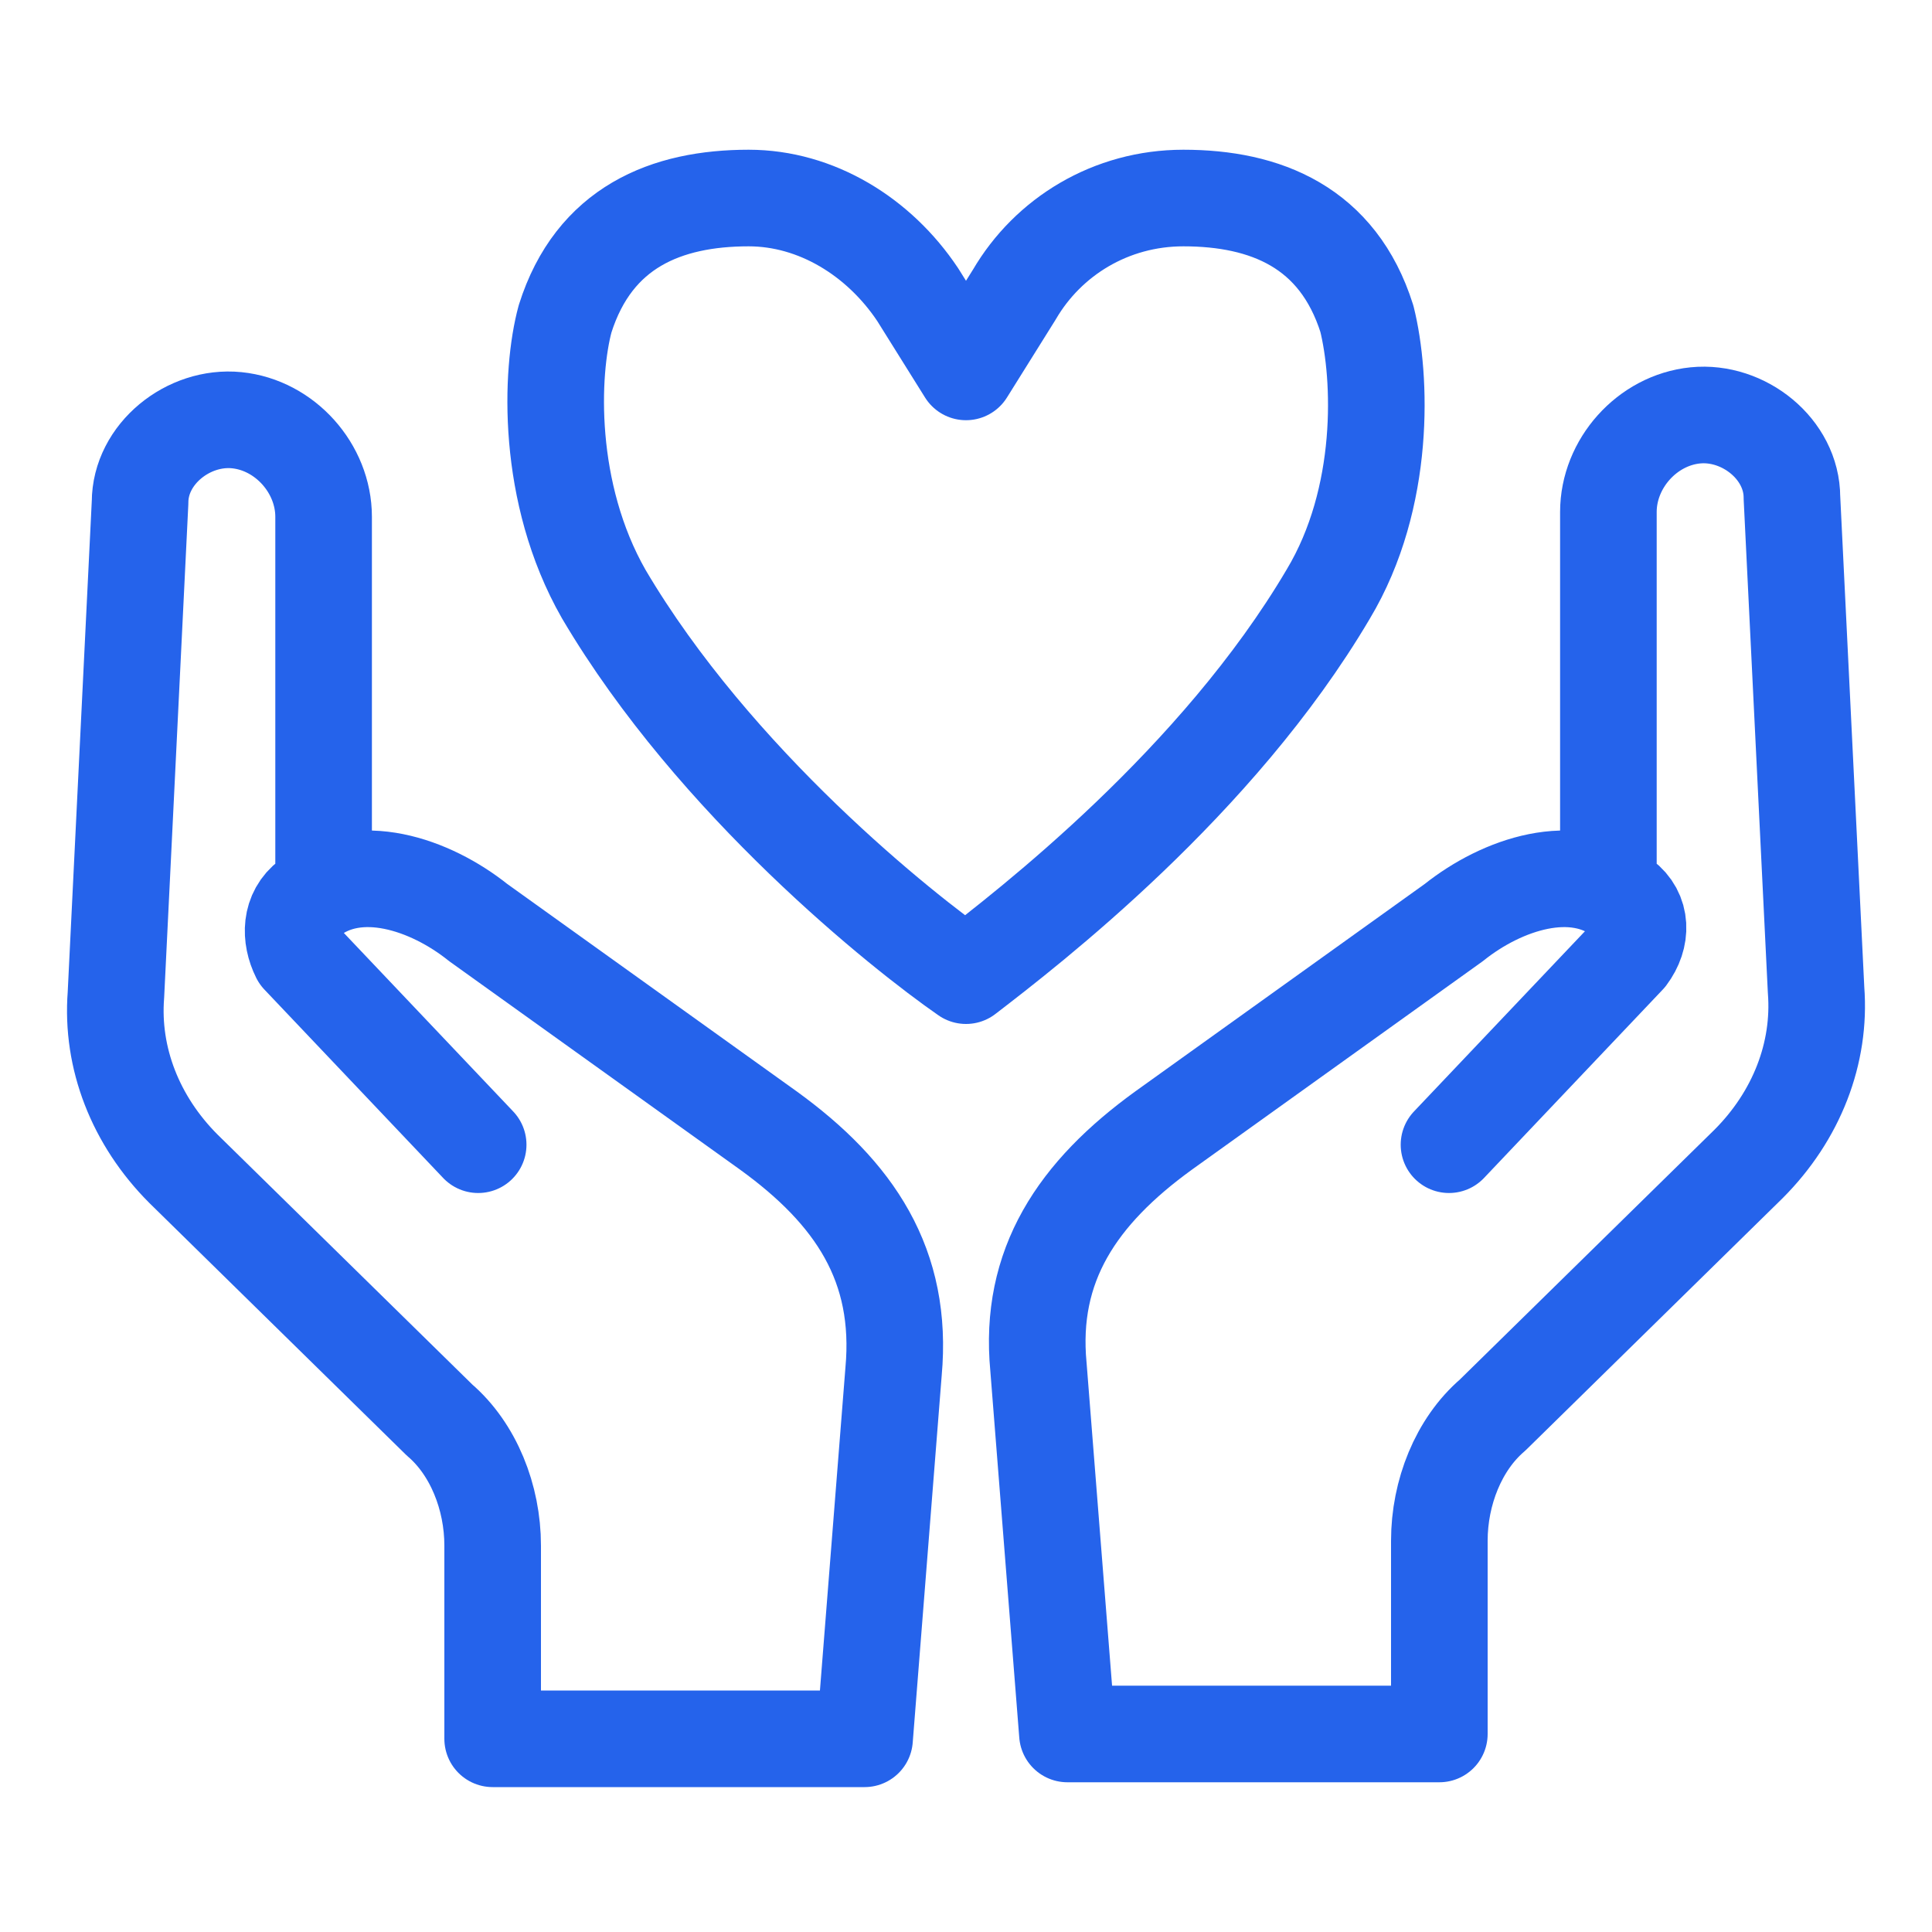
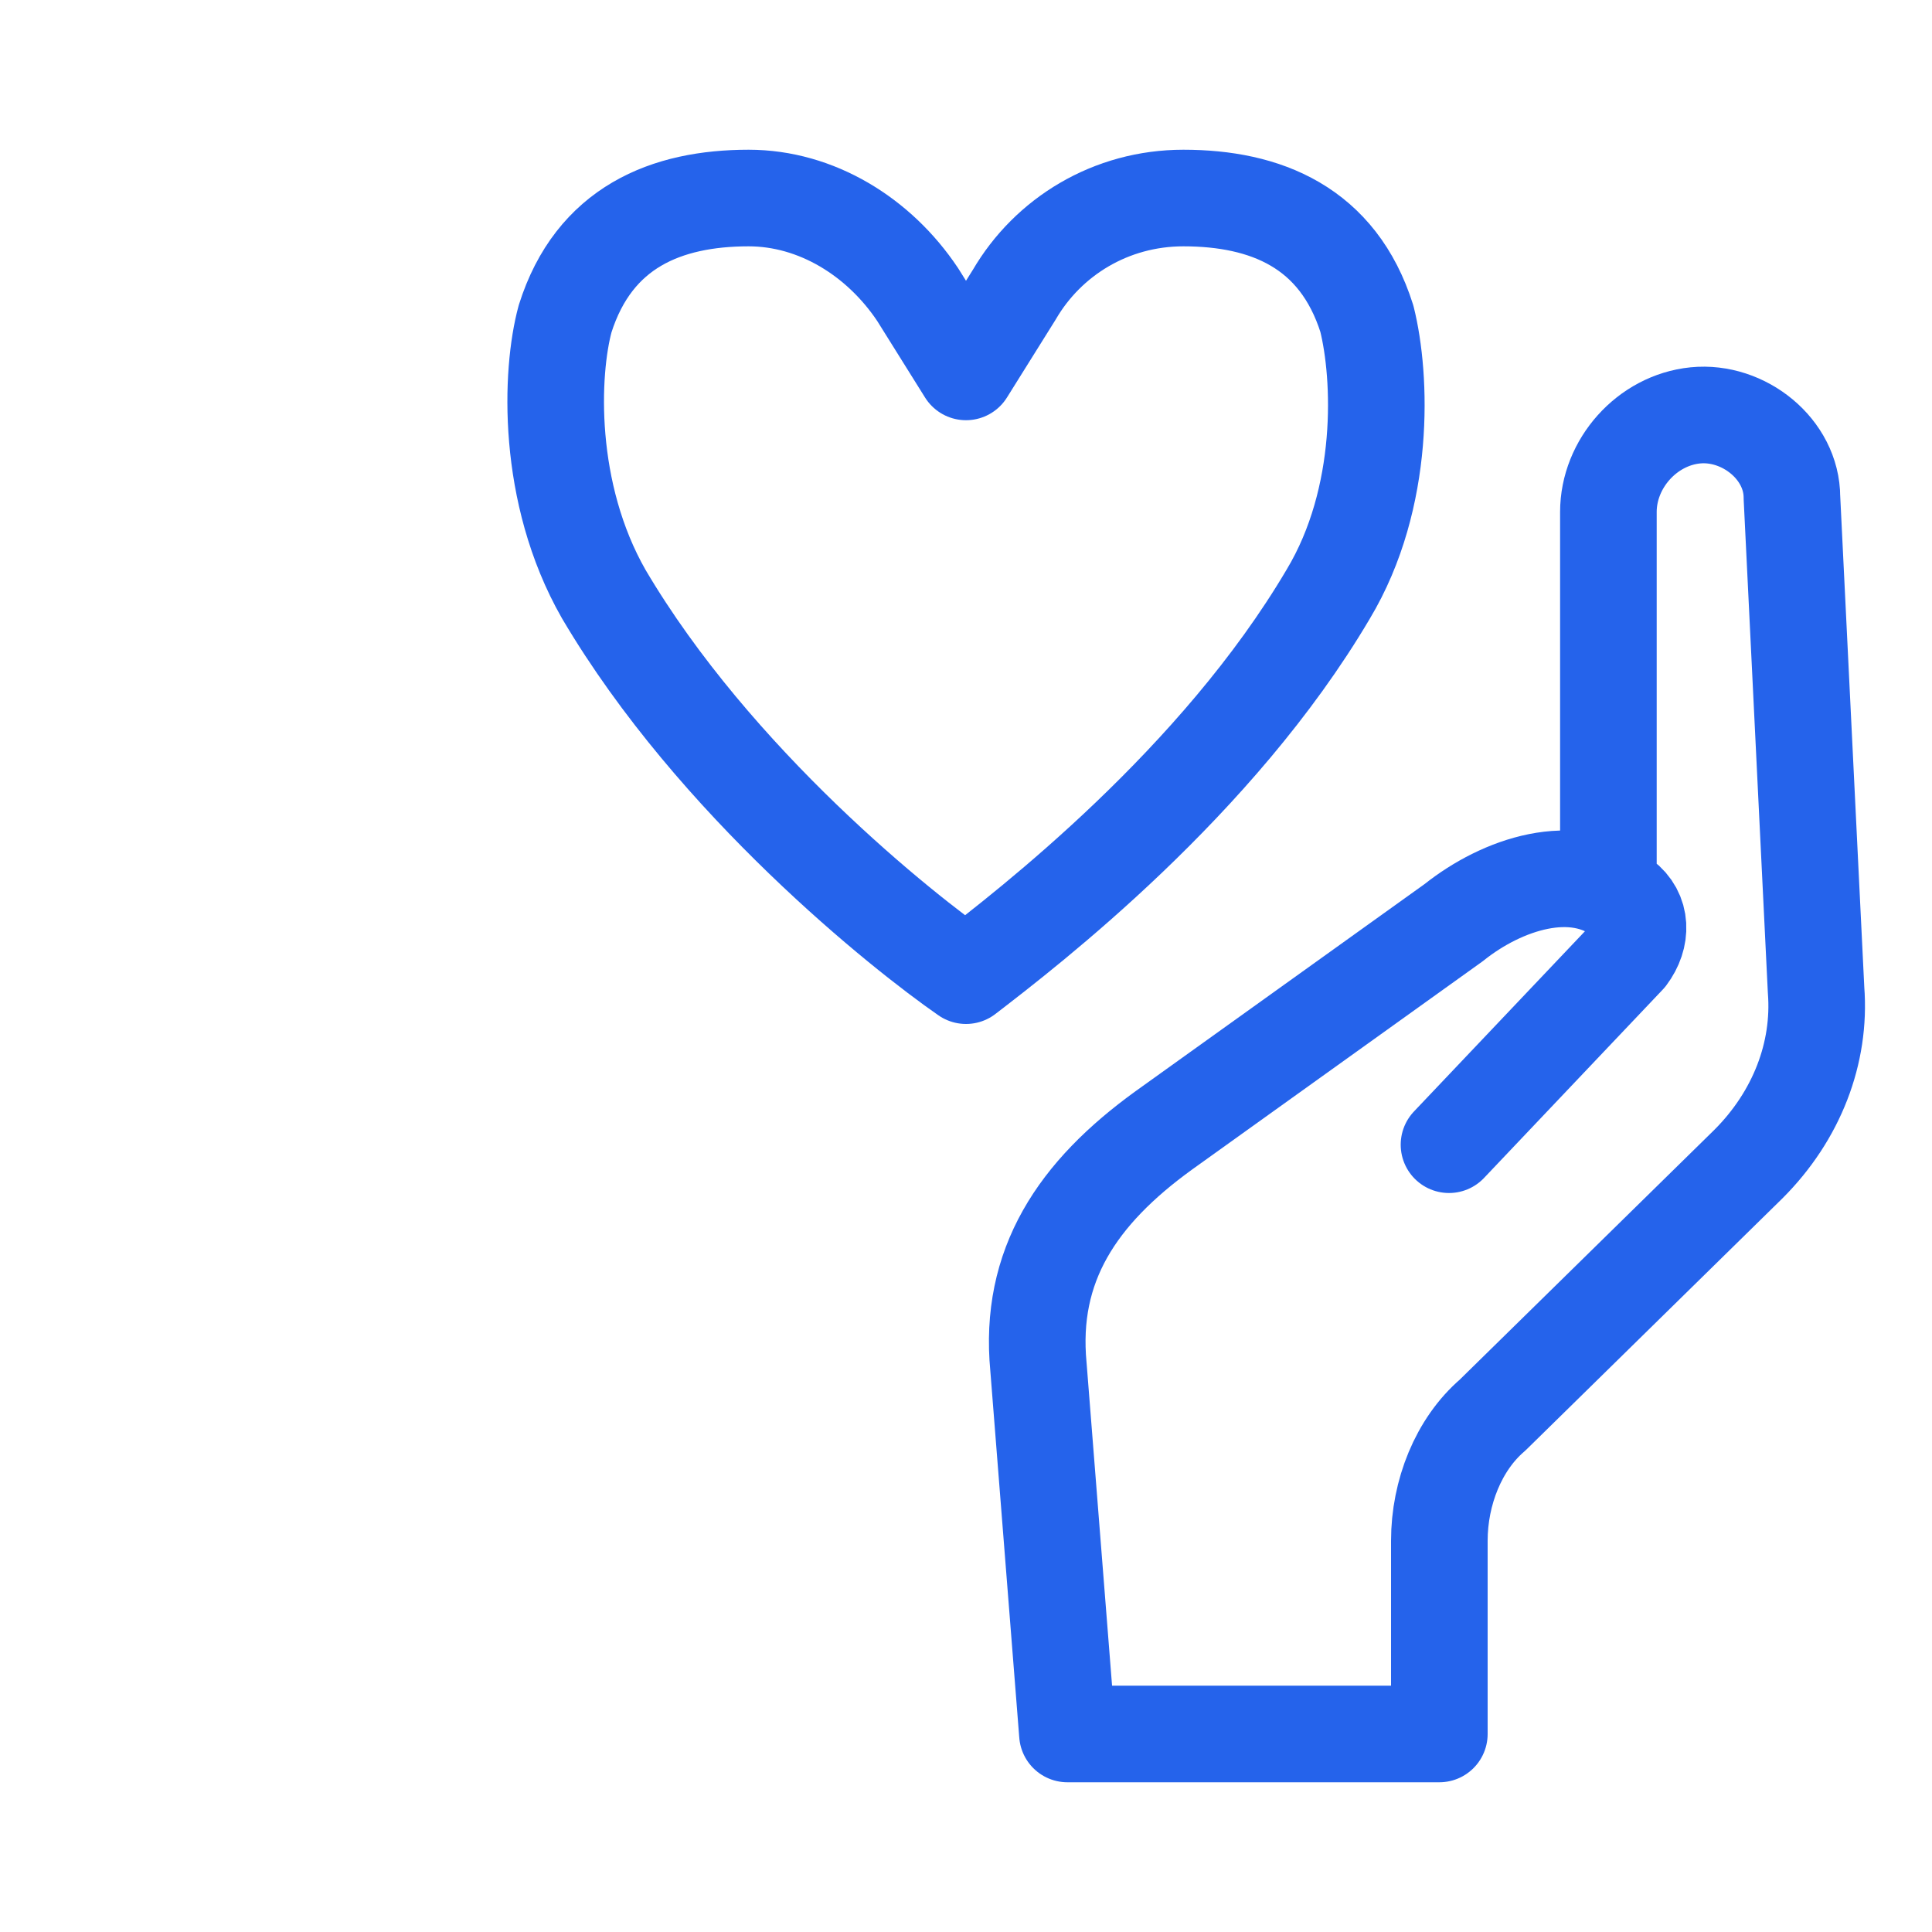
<svg xmlns="http://www.w3.org/2000/svg" version="1.1" id="레이어_1" x="0px" y="0px" viewBox="0 0 40 40" style="enable-background:new 0 0 40 40;" xml:space="preserve">
  <style type="text/css">
	.st0{fill:none;stroke:#2563EB;stroke-width:2;stroke-linecap:round;stroke-linejoin:round;stroke-miterlimit:10;}
</style>
  <g>
-     <path class="st0" d="M9.9,23.7l-3.7-3.9C6,19.4,6,18.9,6.4,18.6l0,0c1-0.8,2.5-0.3,3.5,0.5l6,4.3c1.8,1.3,2.8,2.8,2.6,5l-0.6,7.6   h-7.7v-4c0-1-0.4-2-1.1-2.6l-5.3-5.2c-1-1-1.5-2.3-1.4-3.6l0.5-10.2c0-1,1-1.8,2-1.7l0,0c1,0.1,1.8,1,1.8,2v7.6" />
    <path class="st0" d="M30,23.7l3.7-3.9c0.3-0.4,0.3-0.9-0.1-1.2l0,0c-1-0.8-2.5-0.3-3.5,0.5l-6,4.3c-1.8,1.3-2.8,2.8-2.6,4.9   l0.6,7.6h7.7v-4c0-1,0.4-2,1.1-2.6l5.3-5.2c1-1,1.5-2.3,1.4-3.6l-0.5-10.2c0-1-1-1.8-2-1.7l0,0c-1,0.1-1.8,1-1.8,2v7.6" />
    <path class="st0" d="M20,20.2c1.3-1,5.2-4,7.5-7.9c1.2-2,1.1-4.5,0.8-5.7c-0.6-1.9-2.1-2.5-3.8-2.5l0,0c-1.5,0-2.8,0.8-3.5,2   l-1,1.6l-1-1.6c-0.8-1.2-2.1-2-3.5-2l0,0c-1.7,0-3.2,0.6-3.8,2.5c-0.3,1.1-0.4,3.6,0.8,5.7C14.8,16.2,18.7,19.3,20,20.2L20,20.2z" />
  </g>
</svg>